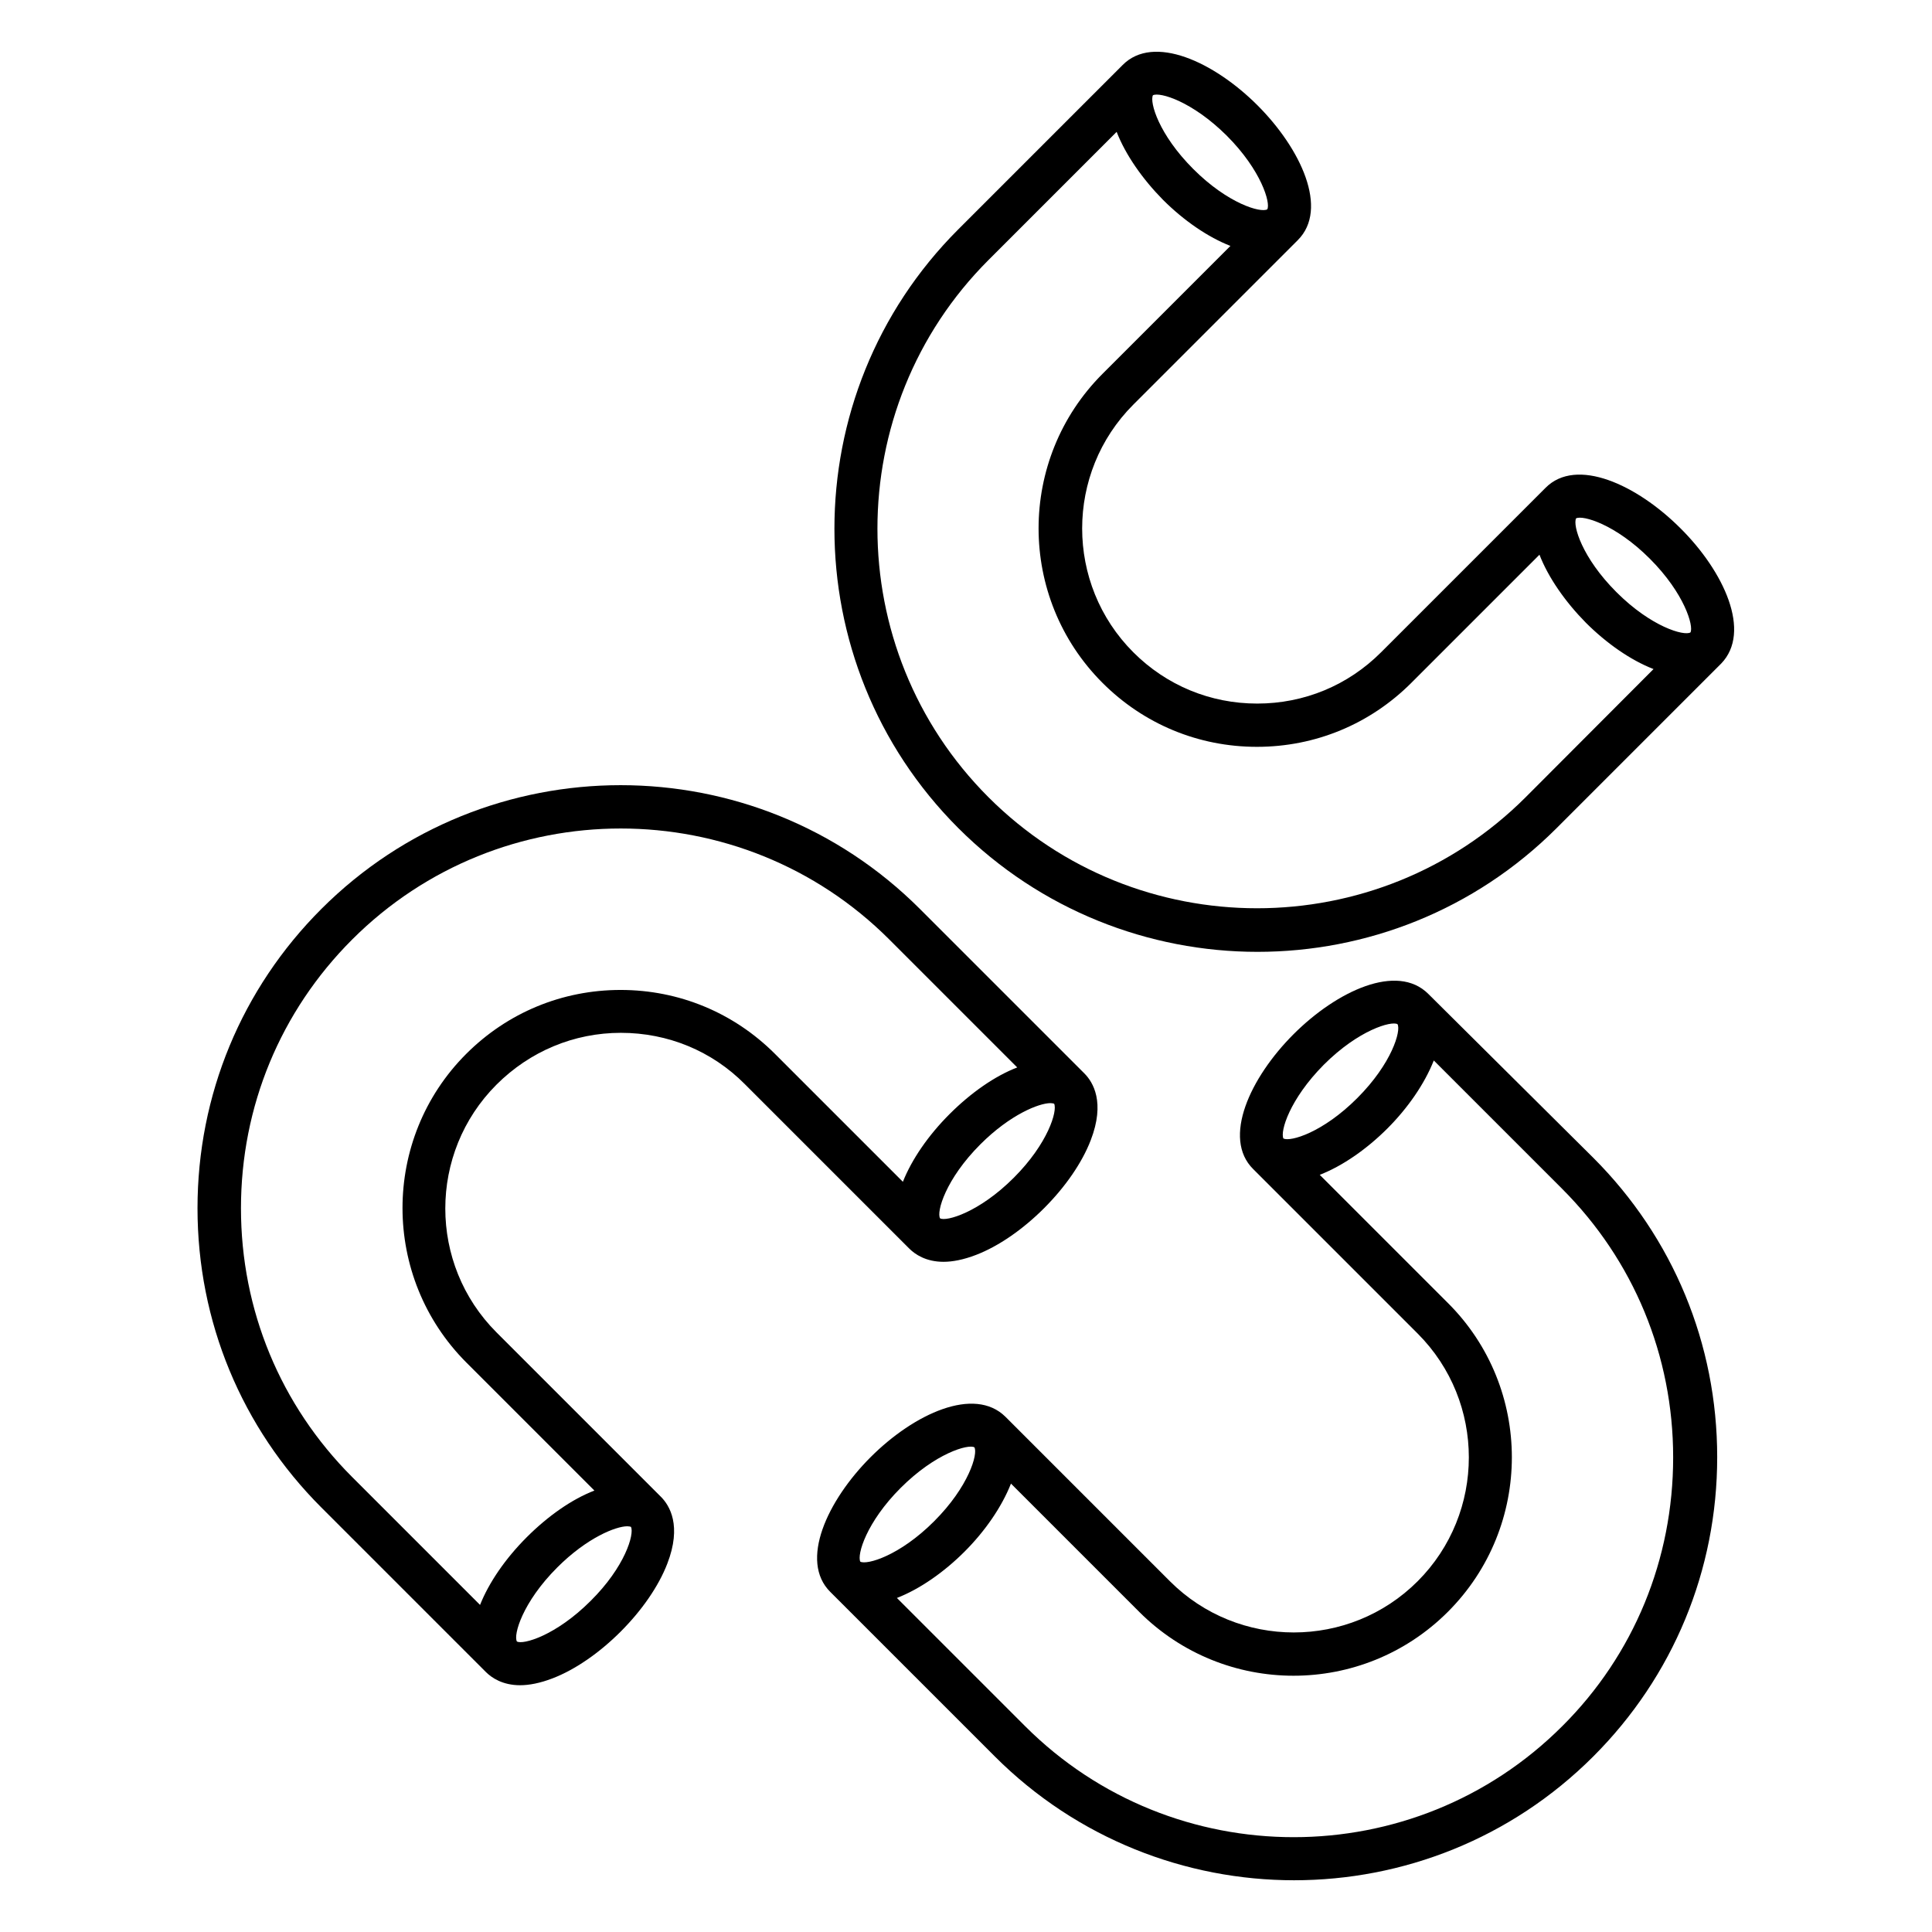
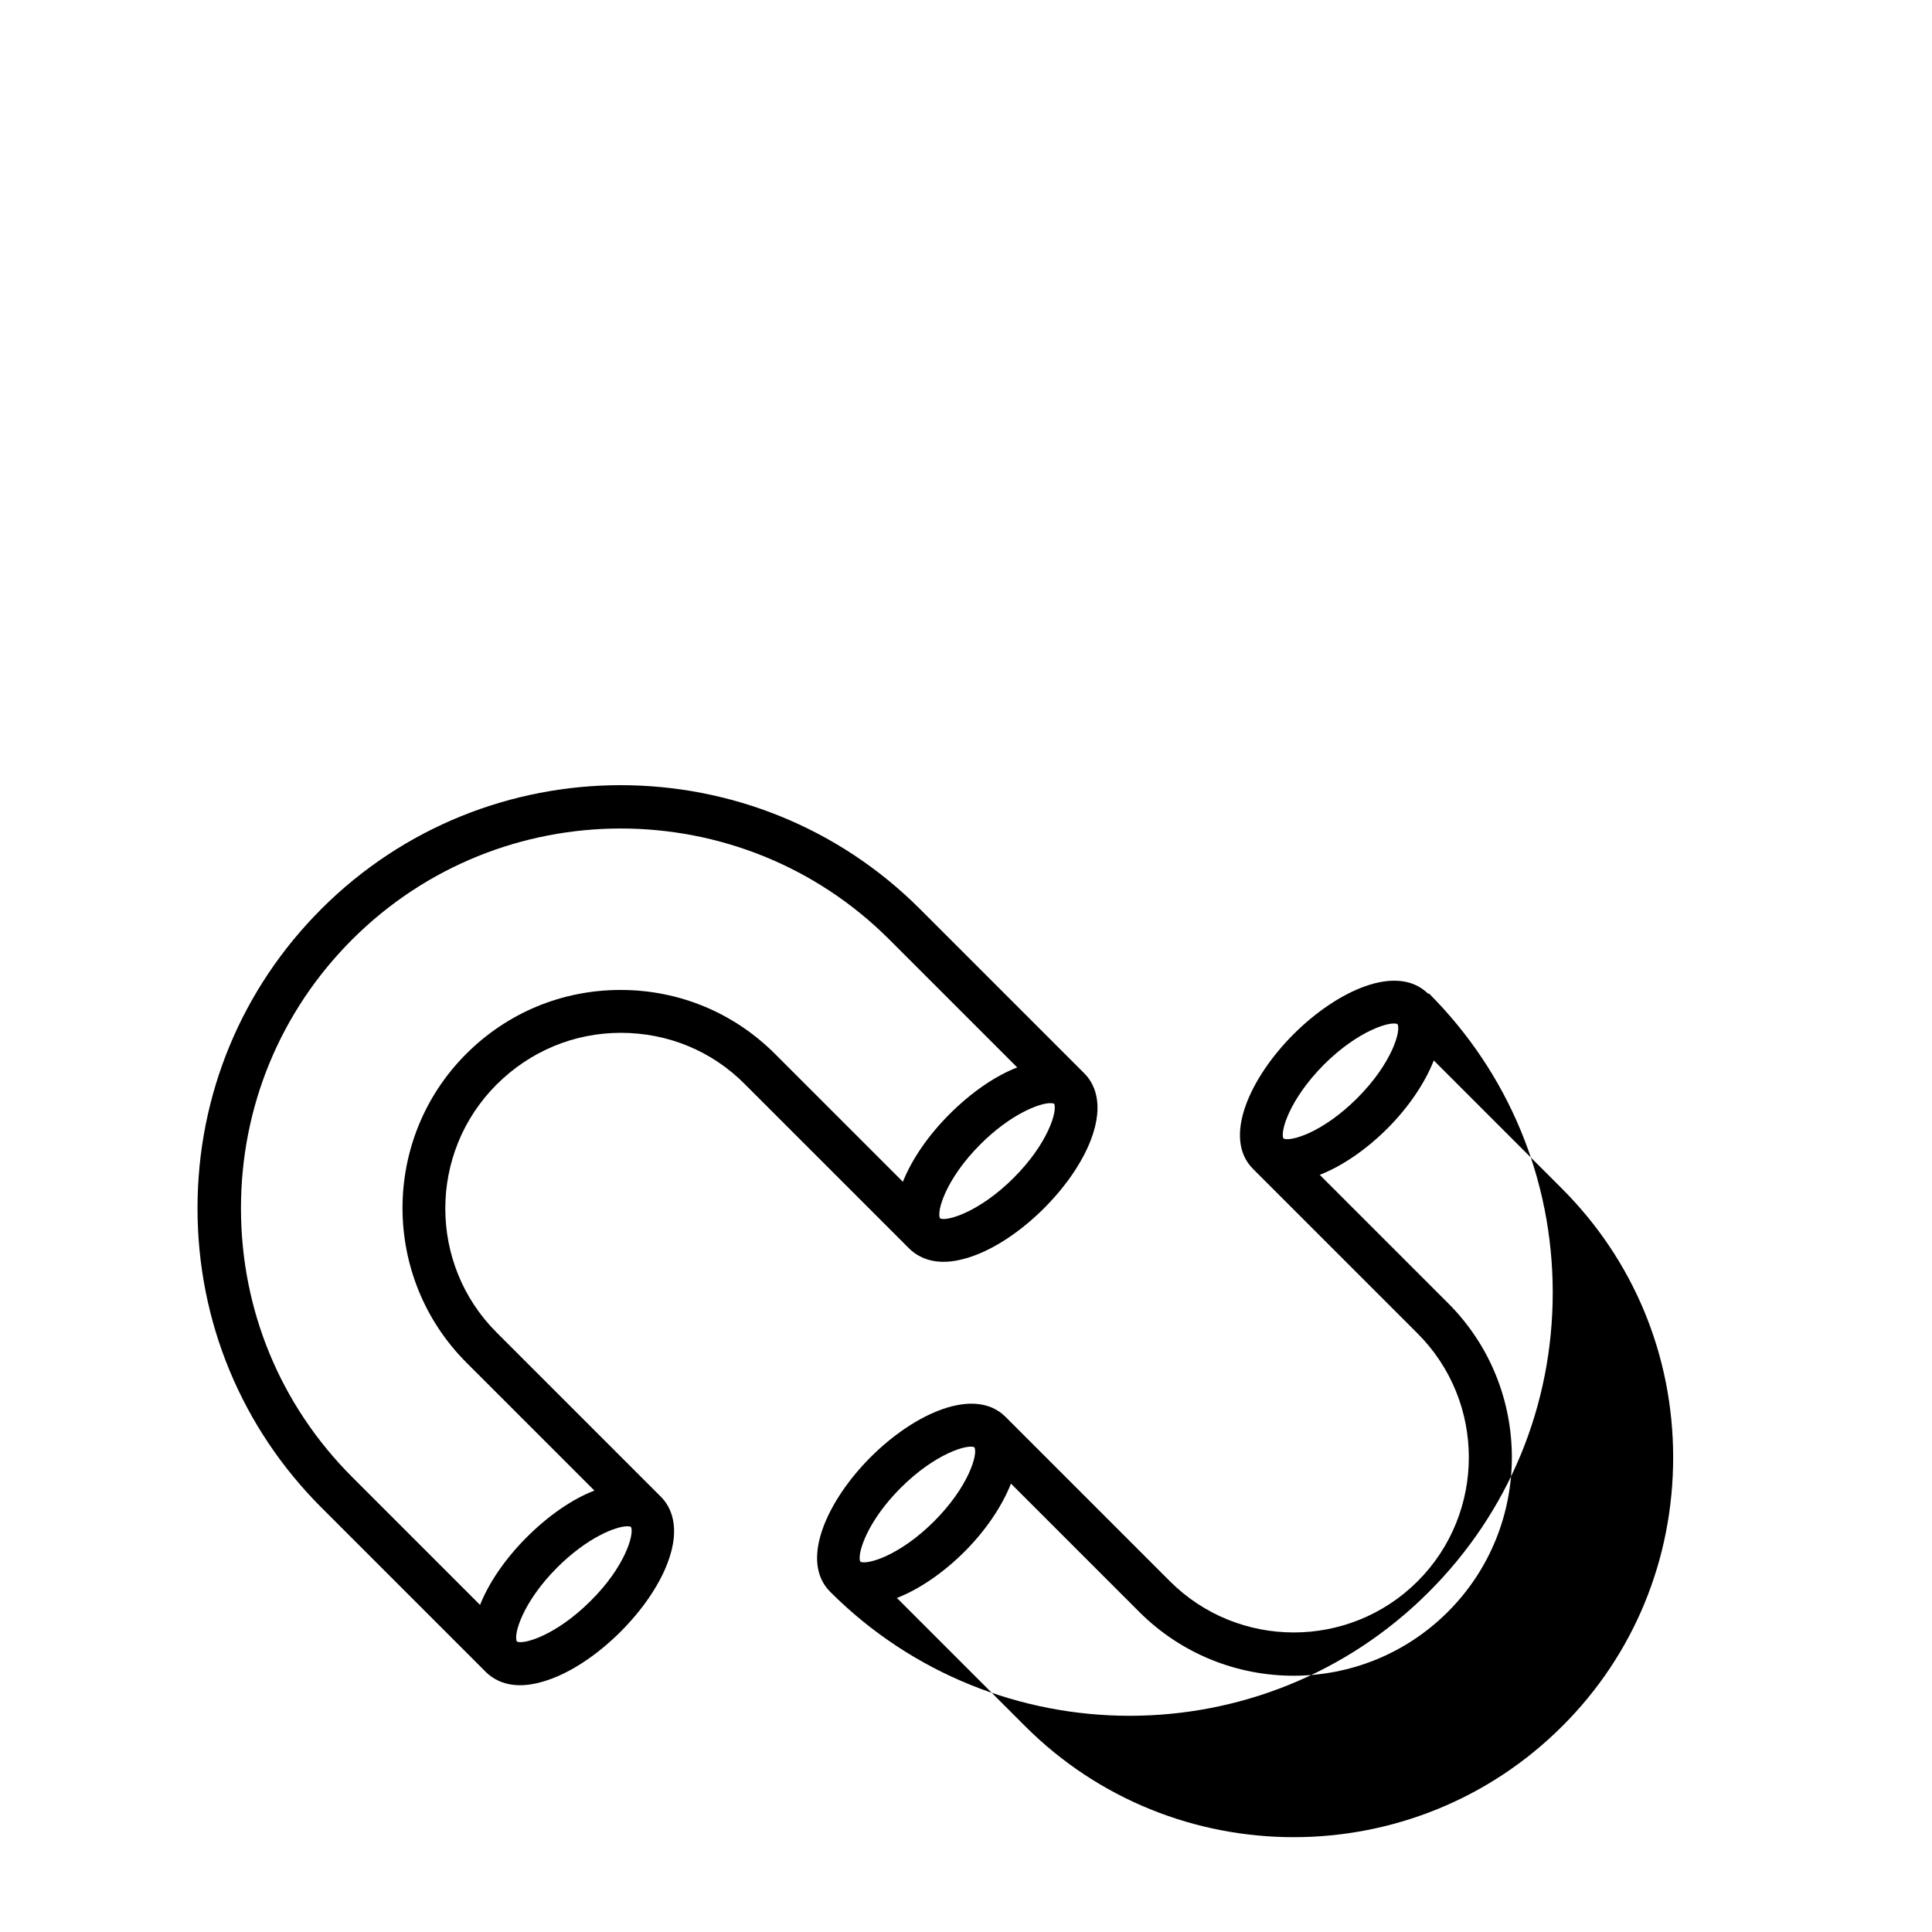
<svg xmlns="http://www.w3.org/2000/svg" fill="#000000" width="800px" height="800px" version="1.1" viewBox="144 144 512 512">
  <g>
-     <path d="m522.52 407.4c-0.074 0-0.074 0 0 0-8.246-8.246-24.199-0.84-35.727 10.688-11.527 11.527-18.93 27.559-10.688 35.727l43.586 43.586c18.09 18.09 18.09 47.555 0 65.648-18.09 18.09-47.555 18.09-65.648 0l-43.586-43.586c-8.246-8.168-24.199-0.84-35.727 10.688-11.527 11.527-18.93 27.559-10.688 35.727l43.586 43.586c21.832 21.832 50.609 32.824 79.312 32.824s57.402-10.914 79.312-32.824c21.145-21.145 32.824-49.312 32.824-79.312s-11.68-58.168-32.824-79.312zm-27.711 18.777c9.238-9.238 17.938-11.68 19.543-10.762 0.992 1.68-1.449 10.383-10.688 19.617-9.16 9.16-17.711 11.602-19.543 10.688-0.914-1.832 1.605-10.383 10.688-19.543zm-112.13 112.14c9.238-9.238 17.938-11.68 19.543-10.762 0.992 1.68-1.449 10.383-10.688 19.617-9.16 9.16-17.785 11.602-19.543 10.688-0.918-1.832 1.602-10.457 10.688-19.543zm175.34 63.129c-39.234 39.234-103.13 39.234-142.36 0l-33.969-33.969c6.106-2.367 12.52-6.871 17.938-12.289 5.418-5.418 9.848-11.832 12.289-18.016l33.969 33.969c11.297 11.297 26.105 16.945 40.914 16.945 14.809 0 29.617-5.648 40.914-16.945 22.594-22.594 22.594-59.312 0-81.832l-33.969-33.969c6.106-2.367 12.52-6.871 17.938-12.289s9.848-11.832 12.289-18.016l33.969 33.969c19.008 19.008 29.465 44.273 29.465 71.219 0.004 26.949-10.375 52.293-29.383 71.223z" />
-     <path d="m589.31 283.97c-11.527-11.527-27.559-18.93-35.727-10.688l-43.586 43.586c-8.777 8.777-20.383 13.586-32.824 13.586s-24.047-4.809-32.824-13.586c-18.09-18.09-18.09-47.555 0-65.648l43.586-43.586c8.246-8.246 0.84-24.199-10.688-35.727s-27.559-18.93-35.727-10.688l-43.586 43.586c-43.738 43.738-43.738 114.88 0 158.62 21.832 21.832 50.609 32.824 79.312 32.824s57.402-10.914 79.312-32.824l43.586-43.586c8.094-8.395 0.766-24.348-10.836-35.875zm2.672 27.633c-1.68 0.992-10.383-1.449-19.617-10.688-9.16-9.16-11.602-17.711-10.688-19.543 1.754-0.918 10.383 1.527 19.543 10.688 9.234 9.238 11.68 17.941 10.762 19.543zm-112.14-112.13c-1.68 0.992-10.383-1.449-19.617-10.688-9.16-9.16-11.602-17.711-10.688-19.543 1.832-0.918 10.383 1.602 19.543 10.688 9.234 9.234 11.68 17.938 10.762 19.543zm68.473 155.8c-39.234 39.234-103.13 39.234-142.36 0s-39.234-103.13 0-142.36l33.969-33.969c2.367 6.106 6.871 12.52 12.289 18.016 5.574 5.57 11.984 9.922 17.863 12.211l-33.895 33.895c-22.594 22.594-22.594 59.312 0 81.906 10.914 10.914 25.418 16.945 40.914 16.945s30-6.031 40.914-16.945l33.969-33.969c2.367 6.106 6.871 12.52 12.289 18.016 5.418 5.418 11.832 9.922 17.938 12.289z" />
+     <path d="m522.52 407.4c-0.074 0-0.074 0 0 0-8.246-8.246-24.199-0.84-35.727 10.688-11.527 11.527-18.93 27.559-10.688 35.727l43.586 43.586c18.09 18.09 18.09 47.555 0 65.648-18.09 18.09-47.555 18.09-65.648 0l-43.586-43.586c-8.246-8.168-24.199-0.84-35.727 10.688-11.527 11.527-18.93 27.559-10.688 35.727c21.832 21.832 50.609 32.824 79.312 32.824s57.402-10.914 79.312-32.824c21.145-21.145 32.824-49.312 32.824-79.312s-11.68-58.168-32.824-79.312zm-27.711 18.777c9.238-9.238 17.938-11.68 19.543-10.762 0.992 1.68-1.449 10.383-10.688 19.617-9.16 9.16-17.711 11.602-19.543 10.688-0.914-1.832 1.605-10.383 10.688-19.543zm-112.13 112.14c9.238-9.238 17.938-11.68 19.543-10.762 0.992 1.68-1.449 10.383-10.688 19.617-9.16 9.16-17.785 11.602-19.543 10.688-0.918-1.832 1.602-10.457 10.688-19.543zm175.34 63.129c-39.234 39.234-103.13 39.234-142.36 0l-33.969-33.969c6.106-2.367 12.52-6.871 17.938-12.289 5.418-5.418 9.848-11.832 12.289-18.016l33.969 33.969c11.297 11.297 26.105 16.945 40.914 16.945 14.809 0 29.617-5.648 40.914-16.945 22.594-22.594 22.594-59.312 0-81.832l-33.969-33.969c6.106-2.367 12.52-6.871 17.938-12.289s9.848-11.832 12.289-18.016l33.969 33.969c19.008 19.008 29.465 44.273 29.465 71.219 0.004 26.949-10.375 52.293-29.383 71.223z" />
    <path d="m308.55 417.71c12.441 0 24.121 4.809 32.824 13.586l43.586 43.586c1.527 1.527 4.426 3.512 9.082 3.512 2.367 0 5.266-0.535 8.625-1.832 5.953-2.289 12.367-6.719 18.016-12.367 5.648-5.648 10.078-12.062 12.367-18.016 3.894-10.078 0.609-15.418-1.68-17.711l-43.586-43.586c-43.738-43.738-114.88-43.738-158.62 0-21.145 21.145-32.824 49.312-32.824 79.312s11.68 58.168 32.824 79.312l43.586 43.586c1.527 1.527 4.426 3.512 9.082 3.512 2.367 0 5.266-0.535 8.625-1.832 5.953-2.289 12.367-6.719 18.016-12.367 5.648-5.648 10.078-12.062 12.367-18.016 3.894-10.078 0.609-15.418-1.68-17.711l-43.586-43.586c-18.09-18.09-18.09-47.555 0-65.648 8.855-8.848 20.535-13.734 32.98-13.734zm104.12 38.398c-9.238 9.238-17.938 11.68-19.543 10.762-0.992-1.68 1.449-10.383 10.688-19.617 7.938-7.938 15.574-10.914 18.551-10.914 0.457 0 0.762 0.078 0.992 0.152 0.914 1.906-1.605 10.531-10.688 19.617zm-112.14 112.14c-9.238 9.238-17.938 11.68-19.543 10.762-0.992-1.68 1.449-10.383 10.688-19.617 7.938-7.938 15.574-10.914 18.551-10.914 0.457 0 0.762 0.078 0.992 0.152 0.914 1.906-1.527 10.531-10.688 19.617zm-32.902-63.129 33.895 33.895c-5.953 2.289-12.289 6.719-17.938 12.367-5.648 5.648-10 11.984-12.367 17.938l-33.895-33.895c-19.008-19.008-29.465-44.273-29.465-71.219 0-26.945 10.457-52.215 29.465-71.219 39.234-39.234 103.13-39.234 142.36 0l33.895 33.895c-5.953 2.289-12.289 6.719-17.938 12.367-5.648 5.648-10 11.984-12.367 17.938l-33.895-33.895c-10.914-10.914-25.418-16.945-40.914-16.945s-30 6.031-40.914 16.945c-22.52 22.516-22.52 59.23 0.074 81.828z" />
  </g>
</svg>